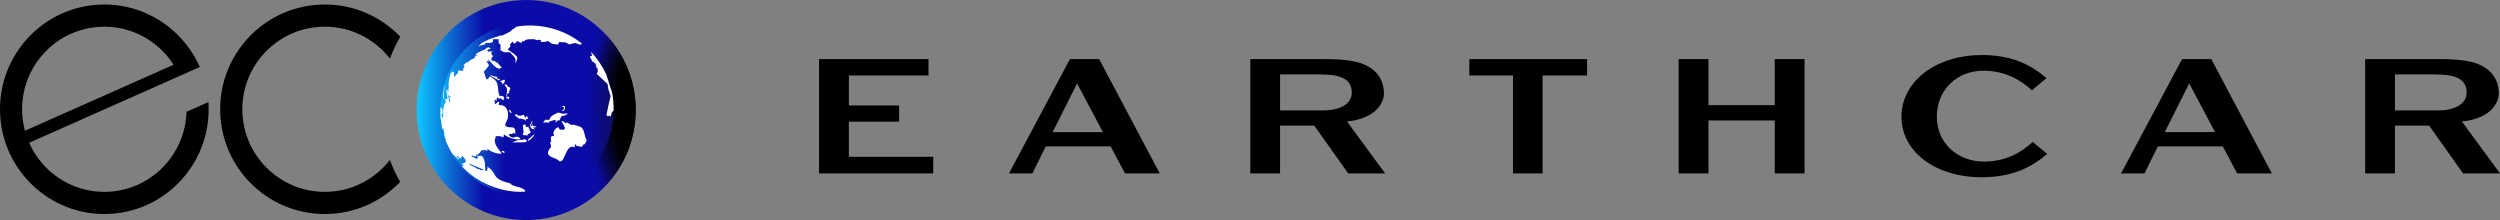
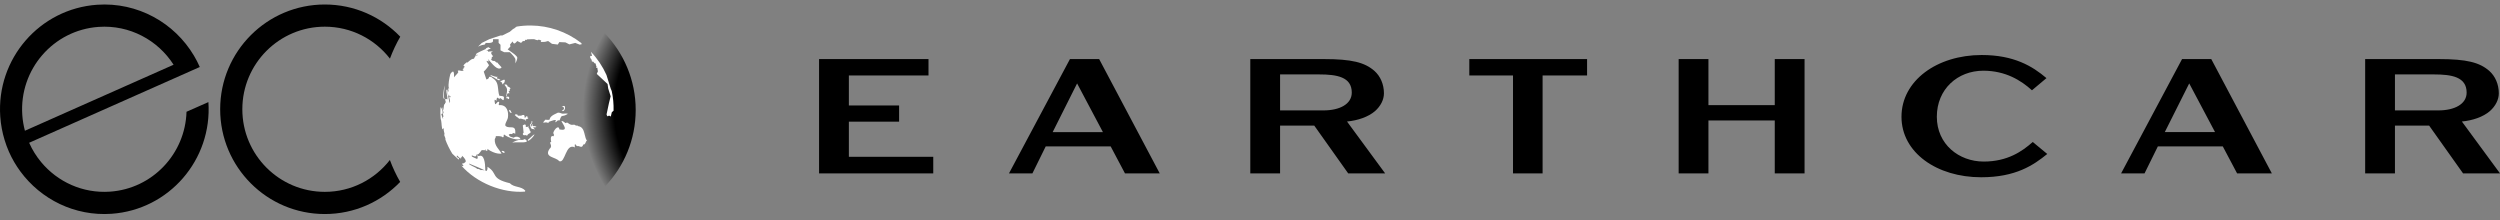
<svg xmlns="http://www.w3.org/2000/svg" width="409px" height="36px" viewBox="0 0 409 36" version="1.1">
  <rect x="0" y="0" width="409" height="36" fill="#808080" stroke="none" />
  <title>617EF3A3-E0CF-424B-AB51-92439F84D095</title>
  <defs>
    <linearGradient x1="0%" y1="50%" x2="100%" y2="50%" id="linearGradient-1">
      <stop stop-color="#0EC9FF" offset="0%" />
      <stop stop-color="#0B0BA7" offset="30.785%" />
      <stop stop-color="#0B0BA7" offset="81.736%" />
      <stop stop-color="#0E0E47" offset="100%" />
    </linearGradient>
    <radialGradient cx="381.562%" cy="50%" fx="381.562%" fy="50%" r="381.392%" gradientTransform="translate(3.816,0.5),scale(1,0.345),rotate(180),scale(1,0.852),translate(-3.816,-0.5)" id="radialGradient-2">
      <stop stop-color="#000000" offset="0%" />
      <stop stop-color="#000000" offset="84.523%" />
      <stop stop-color="#000000" stop-opacity="0" offset="100%" />
    </radialGradient>
    <linearGradient x1="0%" y1="50%" x2="100%" y2="50%" id="linearGradient-3">
      <stop stop-color="#0EC9FF" offset="0%" />
      <stop stop-color="#0B0BA7" offset="38.197%" />
      <stop stop-color="#0B0BA7" offset="81.736%" />
      <stop stop-color="#0E0E47" offset="100%" />
    </linearGradient>
  </defs>
  <g id="top-page" stroke="none" stroke-width="1" fill="none" fill-rule="evenodd">
    <g id="特Pトップpc" transform="translate(-90, -16001)">
      <g id="Group-2-Copy-7" transform="translate(90, 16001)">
        <g id="Group">
          <path d="M4.077,21.389 C3.856,20.56 3.708,19.699 3.647,18.811 C3.133,11.367 8.724,4.915 16.136,4.399 C21.215,4.045 25.83,6.571 28.398,10.59 L4.077,21.389 Z M32.686,10.962 C32.405,10.321 32.085,9.705 31.732,9.11 C28.54,3.736 22.527,0.315 15.886,0.778 C6.483,1.433 -0.611,9.619 0.042,19.062 C0.133,20.382 0.375,21.655 0.742,22.869 C0.945,23.54 1.183,24.193 1.462,24.825 C1.465,24.831 1.467,24.837 1.47,24.843 C1.975,25.985 2.604,27.055 3.332,28.045 C6.683,32.6 12.205,35.396 18.248,34.975 C27.647,34.32 34.739,26.141 34.094,16.703 L30.514,18.284 C30.316,25.145 24.961,30.869 17.998,31.354 C13.524,31.666 9.413,29.741 6.741,26.531 C5.951,25.583 5.286,24.524 4.776,23.375 C4.773,23.369 4.771,23.363 4.768,23.357 L29.38,12.429 L32.686,10.962 Z" id="Fill-16-Copy-3" fill="#000000" />
          <path d="M53.141,31.387 C45.688,31.387 39.646,25.338 39.646,17.876 C39.646,10.414 45.688,4.365 53.141,4.365 C57.474,4.365 61.325,6.413 63.794,9.59 C64.259,8.342 64.825,7.143 65.483,6.004 C62.368,2.759 57.992,0.736 53.141,0.736 C43.685,0.736 36.02,8.41 36.02,17.876 C36.02,27.343 43.685,35.016 53.141,35.016 C57.984,35.016 62.354,33 65.468,29.763 C64.811,28.624 64.247,27.424 63.784,26.175 C61.315,29.345 57.468,31.387 53.141,31.387" id="Fill-18-Copy-3" fill="#000000" />
-           <path d="M104,18 C104,27.941 95.976,36 86.077,36 C76.178,36 68.154,27.941 68.154,18 C68.154,8.059 76.178,0 86.077,0 C95.976,0 104,8.059 104,18" id="Fill-20-Copy-3" fill="url(#linearGradient-1)" />
          <path d="M104,18 C104,22.844 102.095,27.242 98.995,30.477 C96.692,26.821 95.36,22.488 95.36,17.842 C95.36,13.277 96.646,9.014 98.875,5.398 C102.045,8.645 104,13.093 104,18 Z" id="Combined-Shape-Copy-3" fill="url(#radialGradient-2)" />
-           <path d="M75.882,8.243 C70.524,13.973 70.806,22.98 76.511,28.361 L76.511,28.361 C79.235,30.929 82.701,32.207 86.164,32.218 L86.164,32.218 L86.256,32.218 C90.016,32.206 93.765,30.699 96.543,27.728 L96.543,27.728 C101.901,21.998 101.619,12.991 95.913,7.611 L95.913,7.611 C93.178,5.031 89.693,3.753 86.215,3.753 L86.215,3.753 C82.438,3.753 78.671,5.26 75.882,8.243" id="Fill-1-Copy-2" fill="url(#linearGradient-3)" />
          <path d="M79.98,7.715 C79.98,7.73 79.972,7.749 79.97,7.763 C80.07,7.842 80.193,7.872 80.304,7.93 C79.832,8.121 79.832,8.121 79.765,8.212 C79.696,8.222 79.605,8.259 79.551,8.302 C79.756,8.273 79.756,8.273 79.872,8.366 L79.866,8.481 C80.286,8.349 80.5,8.406 80.64,8.47 C80.422,8.517 80.422,8.517 80.333,8.651 C80.402,8.862 80.402,8.862 80.677,9.222 C80.6,9.247 80.503,9.295 80.437,9.34 C80.439,9.403 80.465,9.488 80.496,9.544 C80.172,9.636 80.447,9.98 80.808,9.973 C80.846,9.969 80.853,9.968 80.855,9.968 L80.865,9.968 L80.902,9.965 C81.078,10.063 81.186,10.288 81.432,10.259 C81.439,10.349 81.439,10.349 82.027,10.982 C82.025,11.017 82.023,11.063 82.022,11.098 C81.344,11.59 80.6,10.493 79.813,9.642 C79.935,9.92 79.935,9.92 79.957,9.992 C79.937,10.015 79.909,10.046 79.889,10.069 C79.813,10.036 79.716,9.985 79.645,9.944 C79.578,10.019 79.578,10.019 80.005,10.664 C80.001,10.671 79.586,11.323 79.141,11.717 C79.266,12.106 79.443,12.621 79.577,13.008 C79.958,12.895 79.98,12.76 80.007,12.589 C80.17,12.542 80.351,12.519 80.607,12.788 C81.325,13.221 81.425,13.874 81.494,14.537 L81.529,14.869 C81.56,15.145 81.603,15.417 81.699,15.669 C82.502,15.742 82.502,15.742 82.401,16.346 C82.369,16.359 82.327,16.377 82.295,16.39 C82.147,16.279 82.013,16.151 81.862,16.045 C81.818,16.1 81.732,16.151 81.665,16.172 C81.557,16.109 81.478,16.002 81.355,15.961 C81.284,16.064 81.232,16.138 81.221,16.516 C81.07,16.345 81.07,16.345 80.917,16.321 C80.893,16.446 80.919,16.761 81.001,17.051 C81.263,17.007 81.385,16.48 81.672,16.703 C81.574,17.121 81.574,17.121 81.648,17.199 C82.978,17.087 83.241,18.345 83.09,19.264 C83.064,19.395 83.002,19.544 82.932,19.695 L82.826,19.921 C82.688,20.219 82.581,20.494 82.741,20.623 C83.346,21.164 84.485,20.223 84.282,21.911 C84.046,21.664 83.94,21.76 83.746,21.934 C83.427,21.891 83.427,21.891 83.223,22.049 C83.418,22.36 83.418,22.36 84.042,22.53 C84.545,22.124 85.076,22.573 85.135,22.626 C84.97,23.095 83.127,22.577 82.493,22.015 C82.463,22.034 82.424,22.058 82.394,22.076 C82.43,22.285 82.427,22.291 82.355,22.433 C82.317,22.443 82.267,22.455 82.23,22.465 C82.073,22.196 81.122,22.276 81.113,22.277 C81.122,22.434 81.122,22.434 80.946,22.769 C80.875,23.872 81.654,24.395 82.055,25.128 C82.049,25.133 81.065,25.327 79.702,24.344 C79.736,24.41 79.769,24.507 79.771,24.581 C79.656,24.675 79.656,24.675 79.448,24.665 C79.455,24.616 79.464,24.551 79.471,24.502 C79.442,24.485 79.403,24.462 79.374,24.445 L79.348,24.576 C79.169,24.582 78.991,24.55 78.812,24.556 C78.285,25.26 78.285,25.26 77.933,25.309 C77.945,25.382 77.924,25.484 77.894,25.55 C77.692,25.607 77.644,25.621 77.208,25.411 C77.201,25.422 77.199,25.426 77.198,25.427 L77.191,25.438 C77.138,25.613 77.138,25.613 78.064,26.013 C78.154,25.829 78.232,25.671 78.022,25.389 L78.318,25.539 C79.242,25.115 79.38,26.805 79.387,27.637 L79.387,27.818 L79.385,27.894 C79.459,27.913 79.558,27.941 79.632,27.964 C79.716,27.801 79.783,27.673 79.752,27.283 C81.539,28.385 80.144,29.19 83.41,29.975 C84.1,30.706 85.261,30.428 85.938,31.188 C85.919,31.235 85.901,31.292 85.887,31.348 C82.233,31.633 78.005,29.961 75.477,27.095 C75.596,27.141 75.712,27.217 75.843,27.149 C75.602,26.818 75.602,26.818 75.59,26.765 C75.89,26.73 75.924,26.7 76.064,26.574 C76.076,26.564 76.065,26.574 76.075,26.565 C76.439,26.405 75.893,25.679 75.566,25.475 C75.58,25.547 75.578,25.646 75.571,25.719 C75.541,25.729 75.502,25.744 75.472,25.754 C75.438,25.729 75.392,25.697 75.358,25.673 C75.391,25.734 75.429,25.82 75.453,25.885 L75.353,25.927 C75.147,25.804 75.125,25.792 74.808,25.456 L74.712,25.504 C74.722,25.603 74.737,25.752 75.091,25.885 C75.072,25.951 75.064,25.998 75.043,26.121 C74.748,25.836 74.276,25.386 73.996,25.143 C73.528,24.387 73.142,23.592 72.839,22.77 C72.86,22.782 72.883,22.794 72.902,22.805 C72.877,22.73 72.853,22.627 72.841,22.549 C72.664,22.106 72.648,22.066 72.677,21.964 L72.686,21.932 L72.714,21.993 L72.742,22.053 L72.744,22.032 C72.744,22.029 72.743,22.039 72.745,22.009 C72.574,21.283 72.574,21.283 72.601,21.025 L72.497,20.978 L72.483,21.105 C72.453,21.116 72.413,21.132 72.382,21.144 C72.353,21.077 72.332,21.008 72.313,20.939 C72.216,20.415 72.248,19.797 72.091,19.445 C72.036,18.825 72.026,18.201 72.062,17.578 C72.094,17.583 72.134,17.588 72.165,17.593 C72.378,18.04 72.476,18.245 72.38,18.621 C72.35,18.631 72.31,18.643 72.28,18.653 C72.248,18.633 72.205,18.607 72.174,18.588 C72.381,19.317 72.381,19.317 72.511,19.45 C72.503,19.332 72.429,19.222 72.456,19.099 C72.488,19.094 72.53,19.088 72.562,19.083 C72.441,18.654 72.425,18.598 72.562,18.468 C72.553,18.155 72.307,17.862 72.46,17.536 C72.519,17.696 72.494,17.877 72.592,18.028 C72.579,17.771 72.559,17.381 72.711,16.986 C72.733,17.014 72.76,17.051 72.781,17.079 C72.785,16.981 72.785,16.981 72.873,16.734 C72.894,16.759 72.923,16.794 72.944,16.82 C72.941,16.766 72.932,16.713 72.92,16.66 L72.832,16.347 L72.808,16.187 L72.89,16.261 C72.916,16.239 72.951,16.211 72.977,16.19 C73.042,16.221 73.134,16.253 73.204,16.268 C73.226,15.739 72.996,15.234 73.023,14.704 L73.123,14.67 C73.187,15.121 73.187,15.121 73.202,15.151 C73.496,16.681 73.532,16.739 73.605,16.854 C73.705,16.503 73.504,16.176 73.497,15.833 L73.585,15.778 L73.645,15.882 C73.68,15.89 73.727,15.9 73.762,15.908 C73.642,15.685 73.642,15.685 73.505,15.638 C73.48,15.666 73.446,15.701 73.421,15.728 C73.214,15.319 73.212,14.998 73.207,14.553 C73.301,14.941 73.301,14.941 73.333,15.009 C73.353,14.985 73.38,14.953 73.401,14.929 C73.387,14.895 73.387,14.895 73.308,14.491 C73.371,14.49 73.457,14.468 73.511,14.437 C73.485,14.417 73.449,14.392 73.423,14.373 C73.284,13.831 73.52,12.736 73.67,12.138 C73.735,12.025 73.797,11.912 73.866,11.801 C73.892,11.839 73.909,11.885 73.928,11.94 C73.929,11.909 73.929,11.867 73.929,11.836 L74.041,11.712 C74.073,11.713 74.116,11.714 74.149,11.714 C74.259,11.858 74.279,12.016 74.281,12.176 L74.28,12.416 C74.281,12.496 74.287,12.575 74.307,12.652 C74.48,12.328 74.817,12.133 74.983,11.803 C74.952,11.738 74.913,11.648 74.886,11.581 C75.189,11.387 75.563,11.783 75.854,11.489 C75.795,11.435 75.719,11.36 75.663,11.303 C75.724,11.278 75.805,11.241 75.865,11.211 C75.856,11.179 75.844,11.135 75.835,11.102 C75.888,11.069 75.956,11.018 76.002,10.976 C76,10.943 75.998,10.9 75.996,10.867 C75.935,10.845 75.86,10.797 75.814,10.752 C75.899,10.571 76.079,10.382 76.35,10.191 L76.464,10.237 C77.14,9.666 77.14,9.666 77.541,9.6 C77.638,9.459 77.667,9.274 77.811,9.162 C77.79,9.136 77.763,9.101 77.743,9.076 C77.865,9.051 77.99,9.09 78.111,9.063 C78.117,9.028 78.125,8.98 78.131,8.944 C78.044,8.961 77.929,8.983 77.842,9 C77.905,8.724 77.905,8.724 79.555,7.98 C79.521,7.976 79.475,7.97 79.44,7.966 C79.628,7.806 79.768,7.77 79.98,7.715 Z M76.734,26.759 C76.683,27.012 77.798,27.312 78.072,27.634 C78.161,27.628 78.348,27.613 78.649,27.833 C78.749,27.814 78.887,27.788 79.238,27.86 L79.319,27.878 C78.385,27.395 77.532,27.122 76.734,26.759 Z M92.534,20.148 C92.887,19.896 93.001,20.272 93.222,20.323 C93.721,20.595 93.9,20.194 94.241,20.58 C94.414,20.493 94.422,20.489 94.555,20.629 C95.25,20.713 95.461,21.246 95.607,21.815 L95.671,22.078 C95.755,22.429 95.837,22.769 96.017,23.002 C95.757,23.165 95.828,23.695 95.405,23.647 C95.262,24.414 94.637,23.729 94.466,23.922 C94.366,23.826 94.366,23.826 94.324,23.805 C94.308,23.818 94.292,23.843 94.287,23.863 C94.156,23.611 94.143,23.584 94.055,23.592 C93.996,23.991 94.038,24.049 94.097,24.13 C92.487,23.281 92.512,26.823 91.47,26.36 C91.003,25.67 88.904,25.794 89.923,24.326 C90.549,23.852 89.641,23.24 90.183,23.239 C89.99,22.358 90.241,22.147 90.534,22.299 C90.797,21.961 90.432,21.929 90.546,21.647 C90.693,21.166 91.414,20.359 91.525,21.179 C93.141,21.493 92.092,20.395 91.852,19.804 C92.03,19.743 92.346,19.996 92.534,20.148 Z M82.486,25.017 C82.344,25.042 82.065,24.829 82.06,24.691 C82.514,24.634 82.663,24.931 82.486,25.017 Z M85.864,22.75 C86.64,23.266 85.896,23.297 85.081,23.291 L84.847,23.288 C84.381,23.283 83.936,23.279 83.783,23.361 C83.996,23.16 84.952,22.792 85.239,22.874 C85.321,22.898 85.493,22.947 85.864,22.75 Z M87.444,21.96 C87.356,22.388 86.166,23.449 86.373,22.852 C86.822,22.524 87.101,22.154 87.444,21.96 Z M85.903,20.329 C85.951,20.346 85.955,20.418 85.957,20.471 C86.016,20.484 86.033,20.465 86.046,20.452 C85.77,21.175 86.868,20.372 86.425,20.886 C86.667,21.072 86.646,21.216 86.636,21.285 C87.167,21.877 86.393,21.7 86.23,22.217 C86.031,22.064 85.896,22.101 85.832,22.119 C85.579,22.201 85.403,21.852 85.66,21.726 C85.624,21.13 85.57,20.919 85.528,20.527 C85.622,20.404 85.794,20.425 85.903,20.329 Z M86.828,20.467 C86.838,21.113 87.037,20.307 87.155,20.26 C87.089,20.671 87.122,20.668 87.399,20.618 C87.684,20.712 87.85,20.704 87.679,20.822 C86.819,20.791 87.452,20.939 87.498,21.192 L87.419,21.174 C87.263,21.129 87.124,21.033 87.026,21.128 C86.248,20.143 87.082,20.456 86.957,19.822 C87.268,19.782 87.008,20.241 86.828,20.467 Z M91.282,18.427 C91.616,18.402 91.895,18.616 92.069,18.601 C92.344,18.615 92.621,18.512 92.896,18.613 C92.895,18.617 92.899,18.623 92.9,18.627 C91.811,19.315 91.985,18.511 91.542,19.704 C91.073,19.556 91.031,20.145 90.829,19.954 C91.356,19.273 89.946,19.879 89.743,19.96 L89.753,20.139 C89.327,19.931 89.143,20.048 88.896,20.083 C88.856,20.01 88.967,19.839 89.226,19.577 C90.674,19.733 89.024,19.388 91.282,18.427 Z M84.508,18.723 C84.72,18.733 84.692,18.829 84.704,18.928 L85.249,18.928 C85.814,18.616 85.872,18.963 85.809,19.247 L86.013,19.201 C86.036,19.119 86.049,19.044 86.055,19.015 C86.307,19.05 86.384,19.14 86.443,19.218 C86.123,19.151 86.34,19.401 86.476,19.39 C86.13,19.562 85.825,19.404 86.107,19.832 C85.997,19.776 85.879,19.649 85.868,19.541 L85.829,19.579 L85.233,19.41 L84.928,19.428 L84.722,19.229 C84.513,19.177 84.358,18.896 84.21,18.835 C84.214,18.828 84.219,18.821 84.224,18.814 C84.347,18.647 84.44,18.691 84.508,18.723 Z M83.315,17.977 C83.598,17.953 83.552,18.381 83.748,18.397 C83.498,18.636 83.228,18.172 83.315,17.977 Z M91.875,17.511 C92.773,16.777 92.48,18.513 91.904,18.117 C92.548,17.847 92.226,17.329 91.875,17.511 Z M72.817,13.963 C72.68,14.471 72.516,15.914 72.718,16.121 C72.709,16.158 72.651,16.228 72.65,16.229 C72.548,16.11 72.608,16.012 72.564,15.979 C72.558,15.977 72.55,15.976 72.545,15.974 C72.543,15.978 72.54,15.983 72.538,15.987 L72.524,15.983 C72.498,15.511 72.572,14.786 72.663,14.406 C72.712,14.258 72.762,14.11 72.817,13.963 Z M83.004,16.067 L82.967,15.989 L82.941,16.058 C82.927,16.088 82.906,16.11 82.88,16.124 C82.852,16.058 82.814,15.935 82.87,15.844 C83.586,15.594 83.275,16.575 83.004,16.067 Z M83.034,14.126 C83.72,14.4 83.502,14.612 83.362,14.56 C83.506,14.765 83.376,14.862 83.279,14.913 L83.217,14.943 L83.2,14.954 C83.461,15.262 83.292,15.384 83.137,15.218 C82.988,15.317 82.917,15.473 82.928,15.682 C82.928,15.683 82.929,15.718 82.803,15.81 C83.022,14.608 83.078,14.548 82.519,13.849 C82.819,13.724 83.04,13.899 83.034,14.126 Z M82.593,13.115 C82.552,13.575 82.506,13.498 82.282,13.736 C82.298,13.749 82.315,13.764 82.415,13.724 C82.081,13.875 82.143,13.712 82.177,13.598 C82.071,13.399 81.802,13.35 81.842,13.24 C82.141,13.296 82.424,12.865 82.593,13.115 Z M80.193,12.249 C80.55,12.374 81.13,12.643 81.453,12.562 C80.931,12.946 81.756,12.881 81.897,12.964 C81.606,13.017 81.646,13.125 81.74,13.183 C81.578,13.148 80.941,12.798 80.814,12.677 C80.446,12.512 80.375,12.515 80.193,12.249 Z M86.865,4.17 L86.875,4.173 C89.767,4.202 92.675,5.155 95.109,7.048 L95.169,7.232 L94.835,7.304 L94.113,7.021 L93.145,7.262 L92.521,6.936 L91.506,6.884 L91.256,7.29 L90.305,7.17 L89.675,6.71 L89.142,6.852 L88.467,6.862 L88.551,6.625 L88.148,6.479 L87.915,6.602 L87.866,6.528 L87.793,6.558 L87.384,6.413 L87.333,6.413 C87.236,6.413 87.013,6.414 86.78,6.419 L86.547,6.426 C86.434,6.43 86.328,6.435 86.243,6.441 L86.09,6.562 L86.036,6.48 C85.85,6.553 85.855,6.717 85.855,6.717 L85.549,6.717 L85.243,7.021 L84.632,6.717 L84.326,7.021 C84.02,7.325 83.865,6.775 83.865,6.775 L83.445,7.282 L83.507,7.607 L83.057,8.083 L83.714,8.543 C83.714,8.543 84.632,9.151 84.632,9.455 C84.632,9.759 84.326,10.368 84.326,10.368 L84.326,9.759 C84.326,9.455 83.714,8.847 83.714,8.847 L83.409,8.543 L82.491,8.543 L81.879,8.238 L81.879,7.325 L81.573,7.021 L81.573,6.413 L80.656,6.413 L80.656,6.717 C80.656,7.021 80.044,7.021 80.044,7.021 L79.433,7.021 C79.433,7.021 79.433,7.325 79.127,7.325 C78.821,7.325 78.209,7.63 78.209,7.63 L78.821,7.021 L80.044,6.413 L80.962,6.108 L81.879,5.804 L82.185,5.804 L82.797,5.5 L83.409,5.196 L83.974,4.713 L84.078,4.693 C84.191,4.59 84.335,4.475 84.527,4.35 C85.294,4.223 86.073,4.166 86.853,4.173 L86.865,4.17 Z M100.078,14.892 L99.906,14.475 L99.216,12.262 C98.605,10.898 97.757,9.613 96.675,8.47 L96.865,9.151 L96.559,9.151 L96.559,9.455 L96.775,9.758 L96.847,10.084 L97.045,10.078 L97.277,10.354 L97.477,10.416 L97.477,10.672 L97.589,10.827 L97.515,11.088 L97.728,11.085 L97.783,11.585 L97.843,11.585 L97.631,12.093 L98.055,12.489 L99.398,13.744 L99.501,14.48 L99.9,15.749 L99.617,16.894 L99.232,18.711 C99.232,18.711 99.322,19.179 99.515,18.975 C99.628,18.855 99.798,18.966 99.919,19.078 L100.093,18.363 L100.379,18.112 C100.409,17.035 100.309,15.953 100.078,14.892" id="Combined-Shape-Copy-4" fill="#FFFFFF" />
        </g>
        <path d="M134,9.664 L134,28.364 L152.681,28.364 L152.681,25.652 L138.875,25.652 L138.875,19.909 L147.093,19.909 L147.093,17.254 L138.875,17.254 L138.875,12.348 L151.902,12.348 L151.902,9.664 L134,9.664 Z M175.045,9.664 L165.07,28.364 L168.904,28.364 L171.081,23.949 L181.705,23.949 L184.045,28.364 L189.731,28.364 L179.821,9.664 L175.045,9.664 Z M176.214,13.647 L180.437,21.612 L172.218,21.612 L176.214,13.647 Z M216.537,18.062 C219.136,18.062 221.151,17.052 221.151,15.147 C221.151,12.579 218.714,12.175 215.789,12.175 L209.421,12.175 L209.421,18.062 L216.537,18.062 Z M204.548,9.664 L216.537,9.664 C221.183,9.664 223.263,10.213 224.855,11.597 C225.829,12.463 226.413,13.791 226.413,15.262 C226.413,16.33 225.862,17.369 224.953,18.177 C223.847,19.13 222.157,19.707 220.371,19.88 L226.609,28.365 L220.565,28.365 L215.01,20.543 L209.421,20.543 L209.421,28.365 L204.548,28.365 L204.548,9.664 Z M247.528,28.365 L247.528,12.348 L240.379,12.348 L240.379,9.664 L259.646,9.664 L259.646,12.348 L252.369,12.348 L252.369,28.365 L247.528,28.365 Z M290.351,28.365 L290.351,19.707 L279.5,19.707 L279.5,28.365 L274.627,28.365 L274.627,9.664 L279.5,9.664 L279.5,17.196 L290.351,17.196 L290.351,9.664 L295.226,9.664 L295.226,28.365 L290.351,28.365 Z M334.931,25.19 C332.688,27.008 329.796,29 324.112,29 C316.899,29 311.083,24.988 311.083,19.101 C311.083,13.214 316.866,9 324.208,9 C329.471,9 332.494,10.818 334.801,12.78 L332.428,14.771 C330.642,13.155 328.107,11.568 324.469,11.568 C320.277,11.568 316.866,14.569 316.866,19.101 C316.866,23.603 320.472,26.431 324.533,26.431 C328.433,26.431 330.836,24.758 332.558,23.228 L334.931,25.19 Z M358.157,13.646 L354.16,21.611 L362.381,21.611 L358.157,13.646 Z M365.987,28.364 L363.648,23.95 L353.024,23.95 L350.848,28.364 L347.013,28.364 L356.987,9.664 L361.763,9.664 L371.673,28.364 L365.987,28.364 Z M398.929,18.062 C401.528,18.062 403.542,17.052 403.542,15.147 C403.542,12.579 401.106,12.175 398.181,12.175 L391.813,12.175 L391.813,18.062 L398.929,18.062 Z M386.94,9.664 L398.929,9.664 C403.574,9.664 405.654,10.213 407.246,11.597 C408.22,12.463 408.805,13.791 408.805,15.262 C408.805,16.33 408.253,17.369 407.343,18.177 C406.238,19.13 404.549,19.707 402.762,19.88 L409,28.365 L402.957,28.365 L397.402,20.543 L391.813,20.543 L391.813,28.365 L386.94,28.365 L386.94,9.664 Z" id="earthcar-copy-3" fill="#000000" />
      </g>
    </g>
  </g>
</svg>